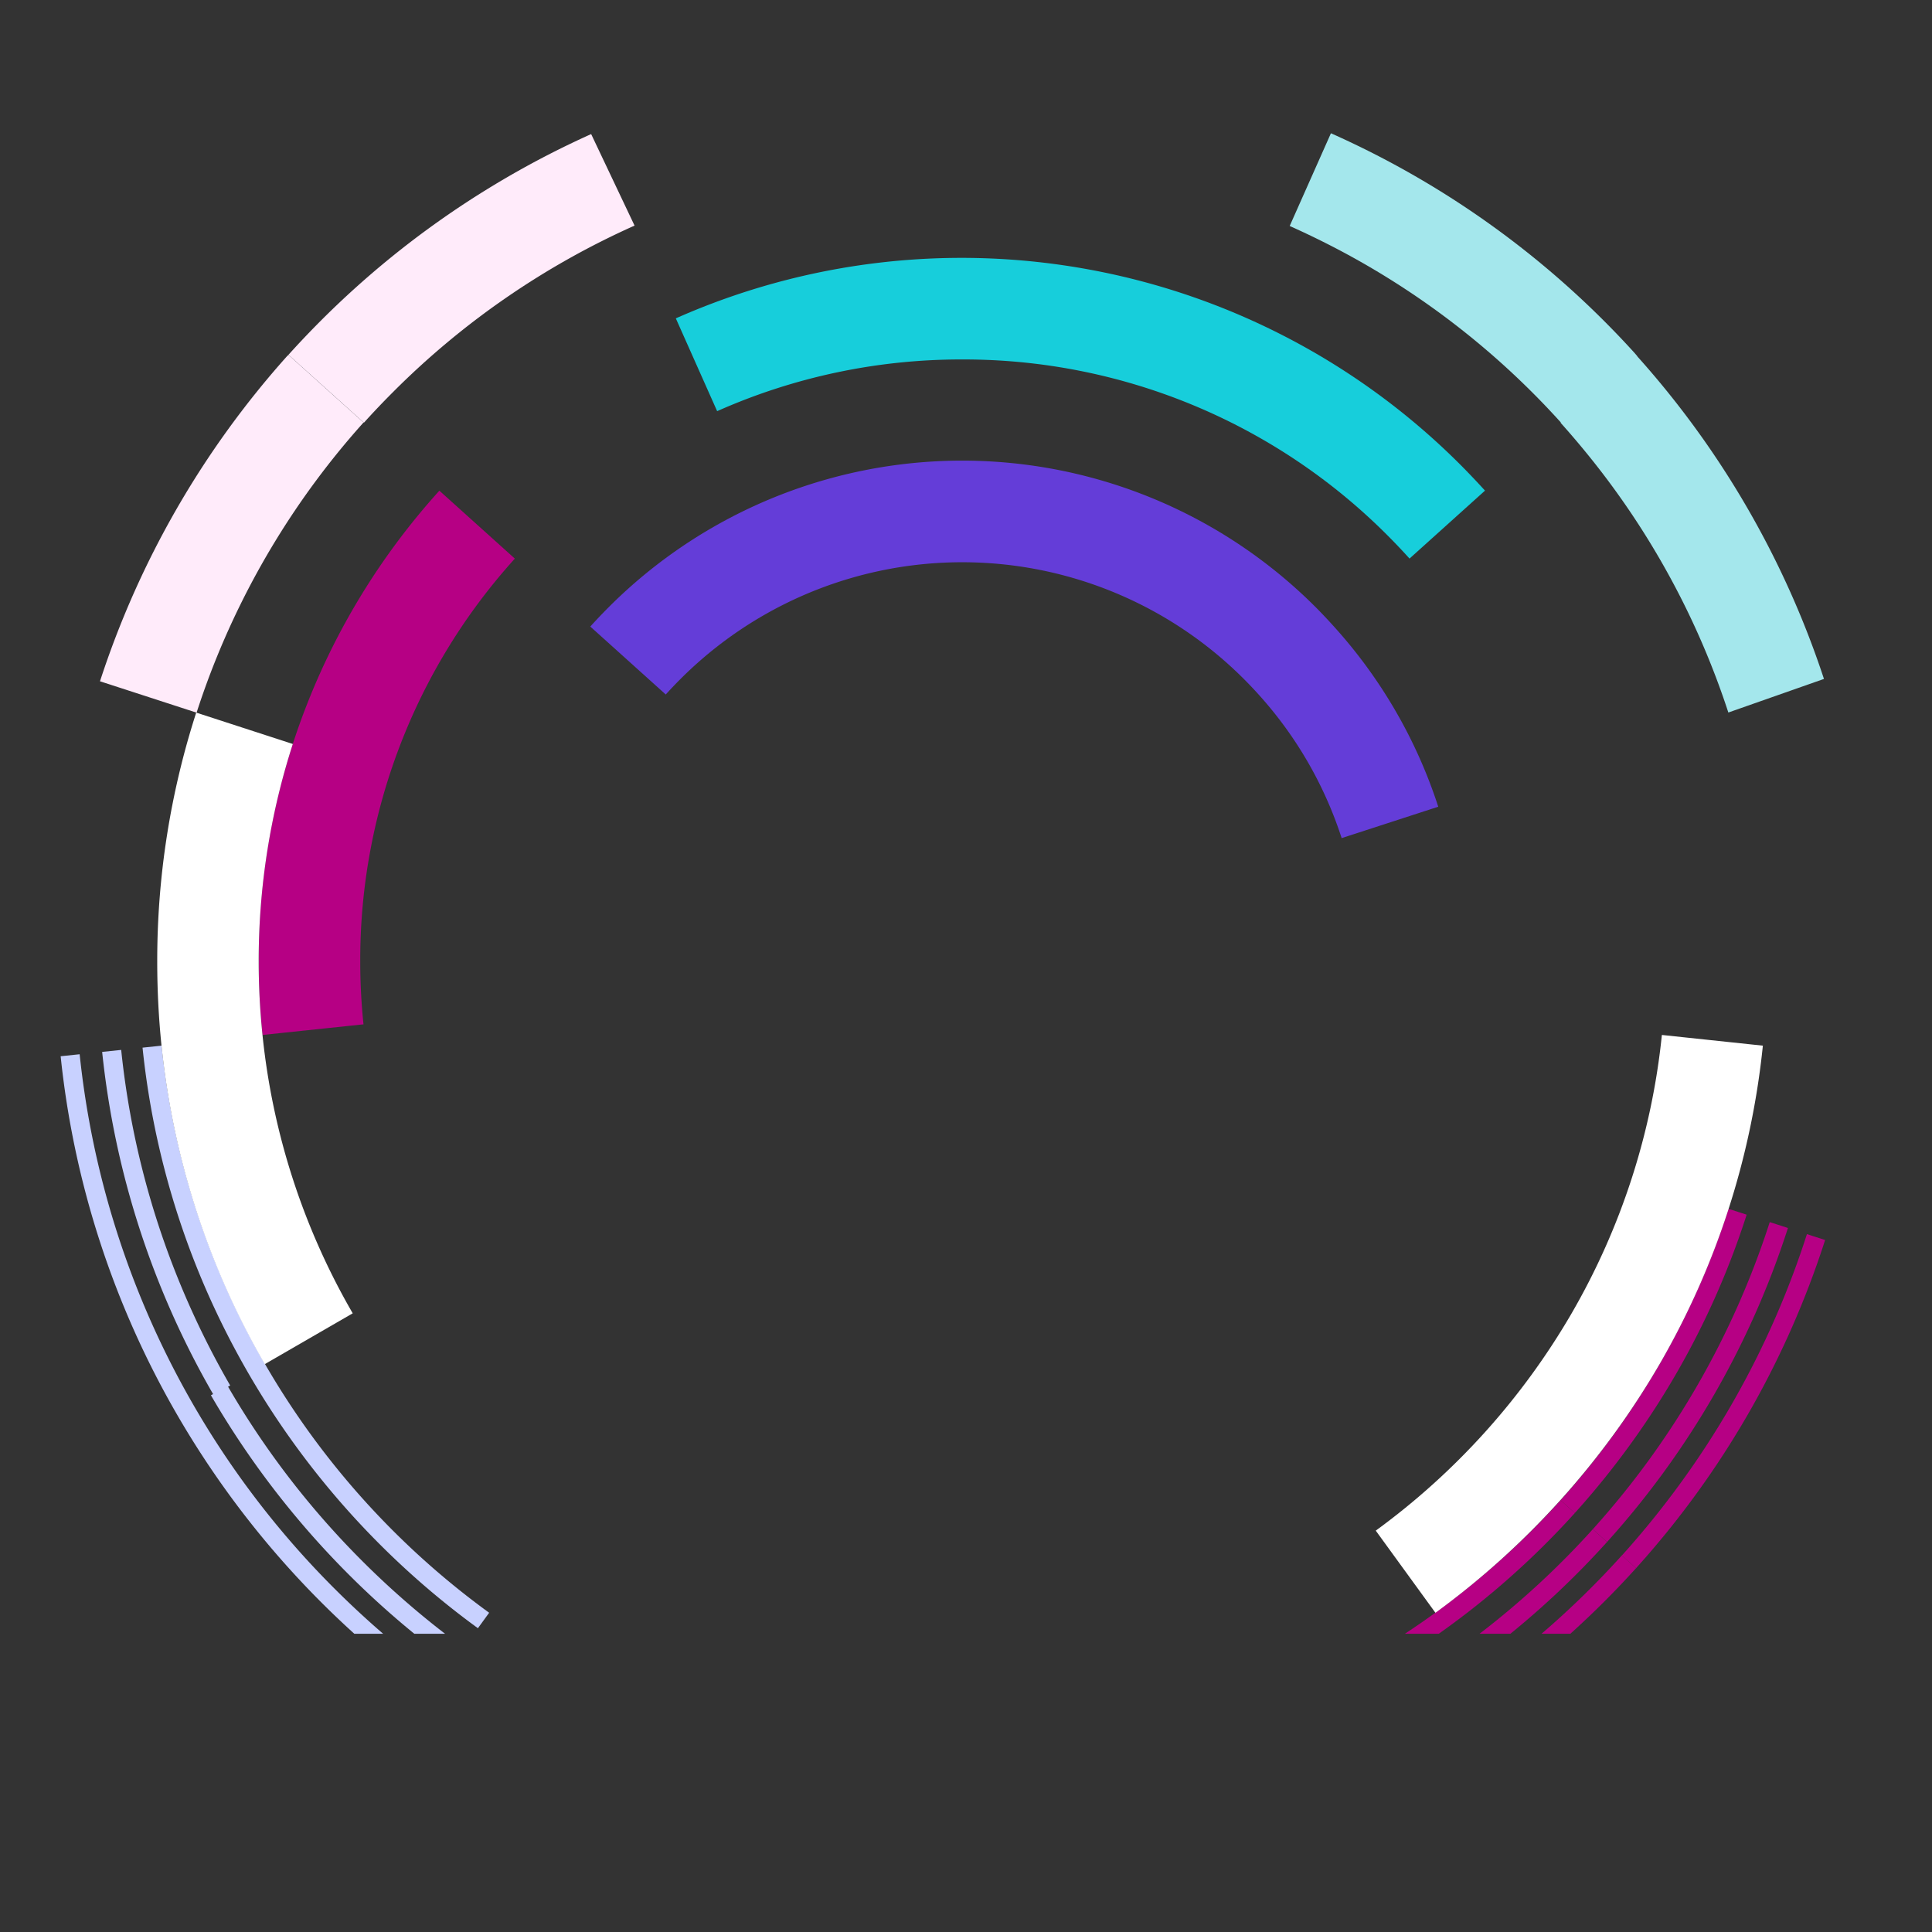
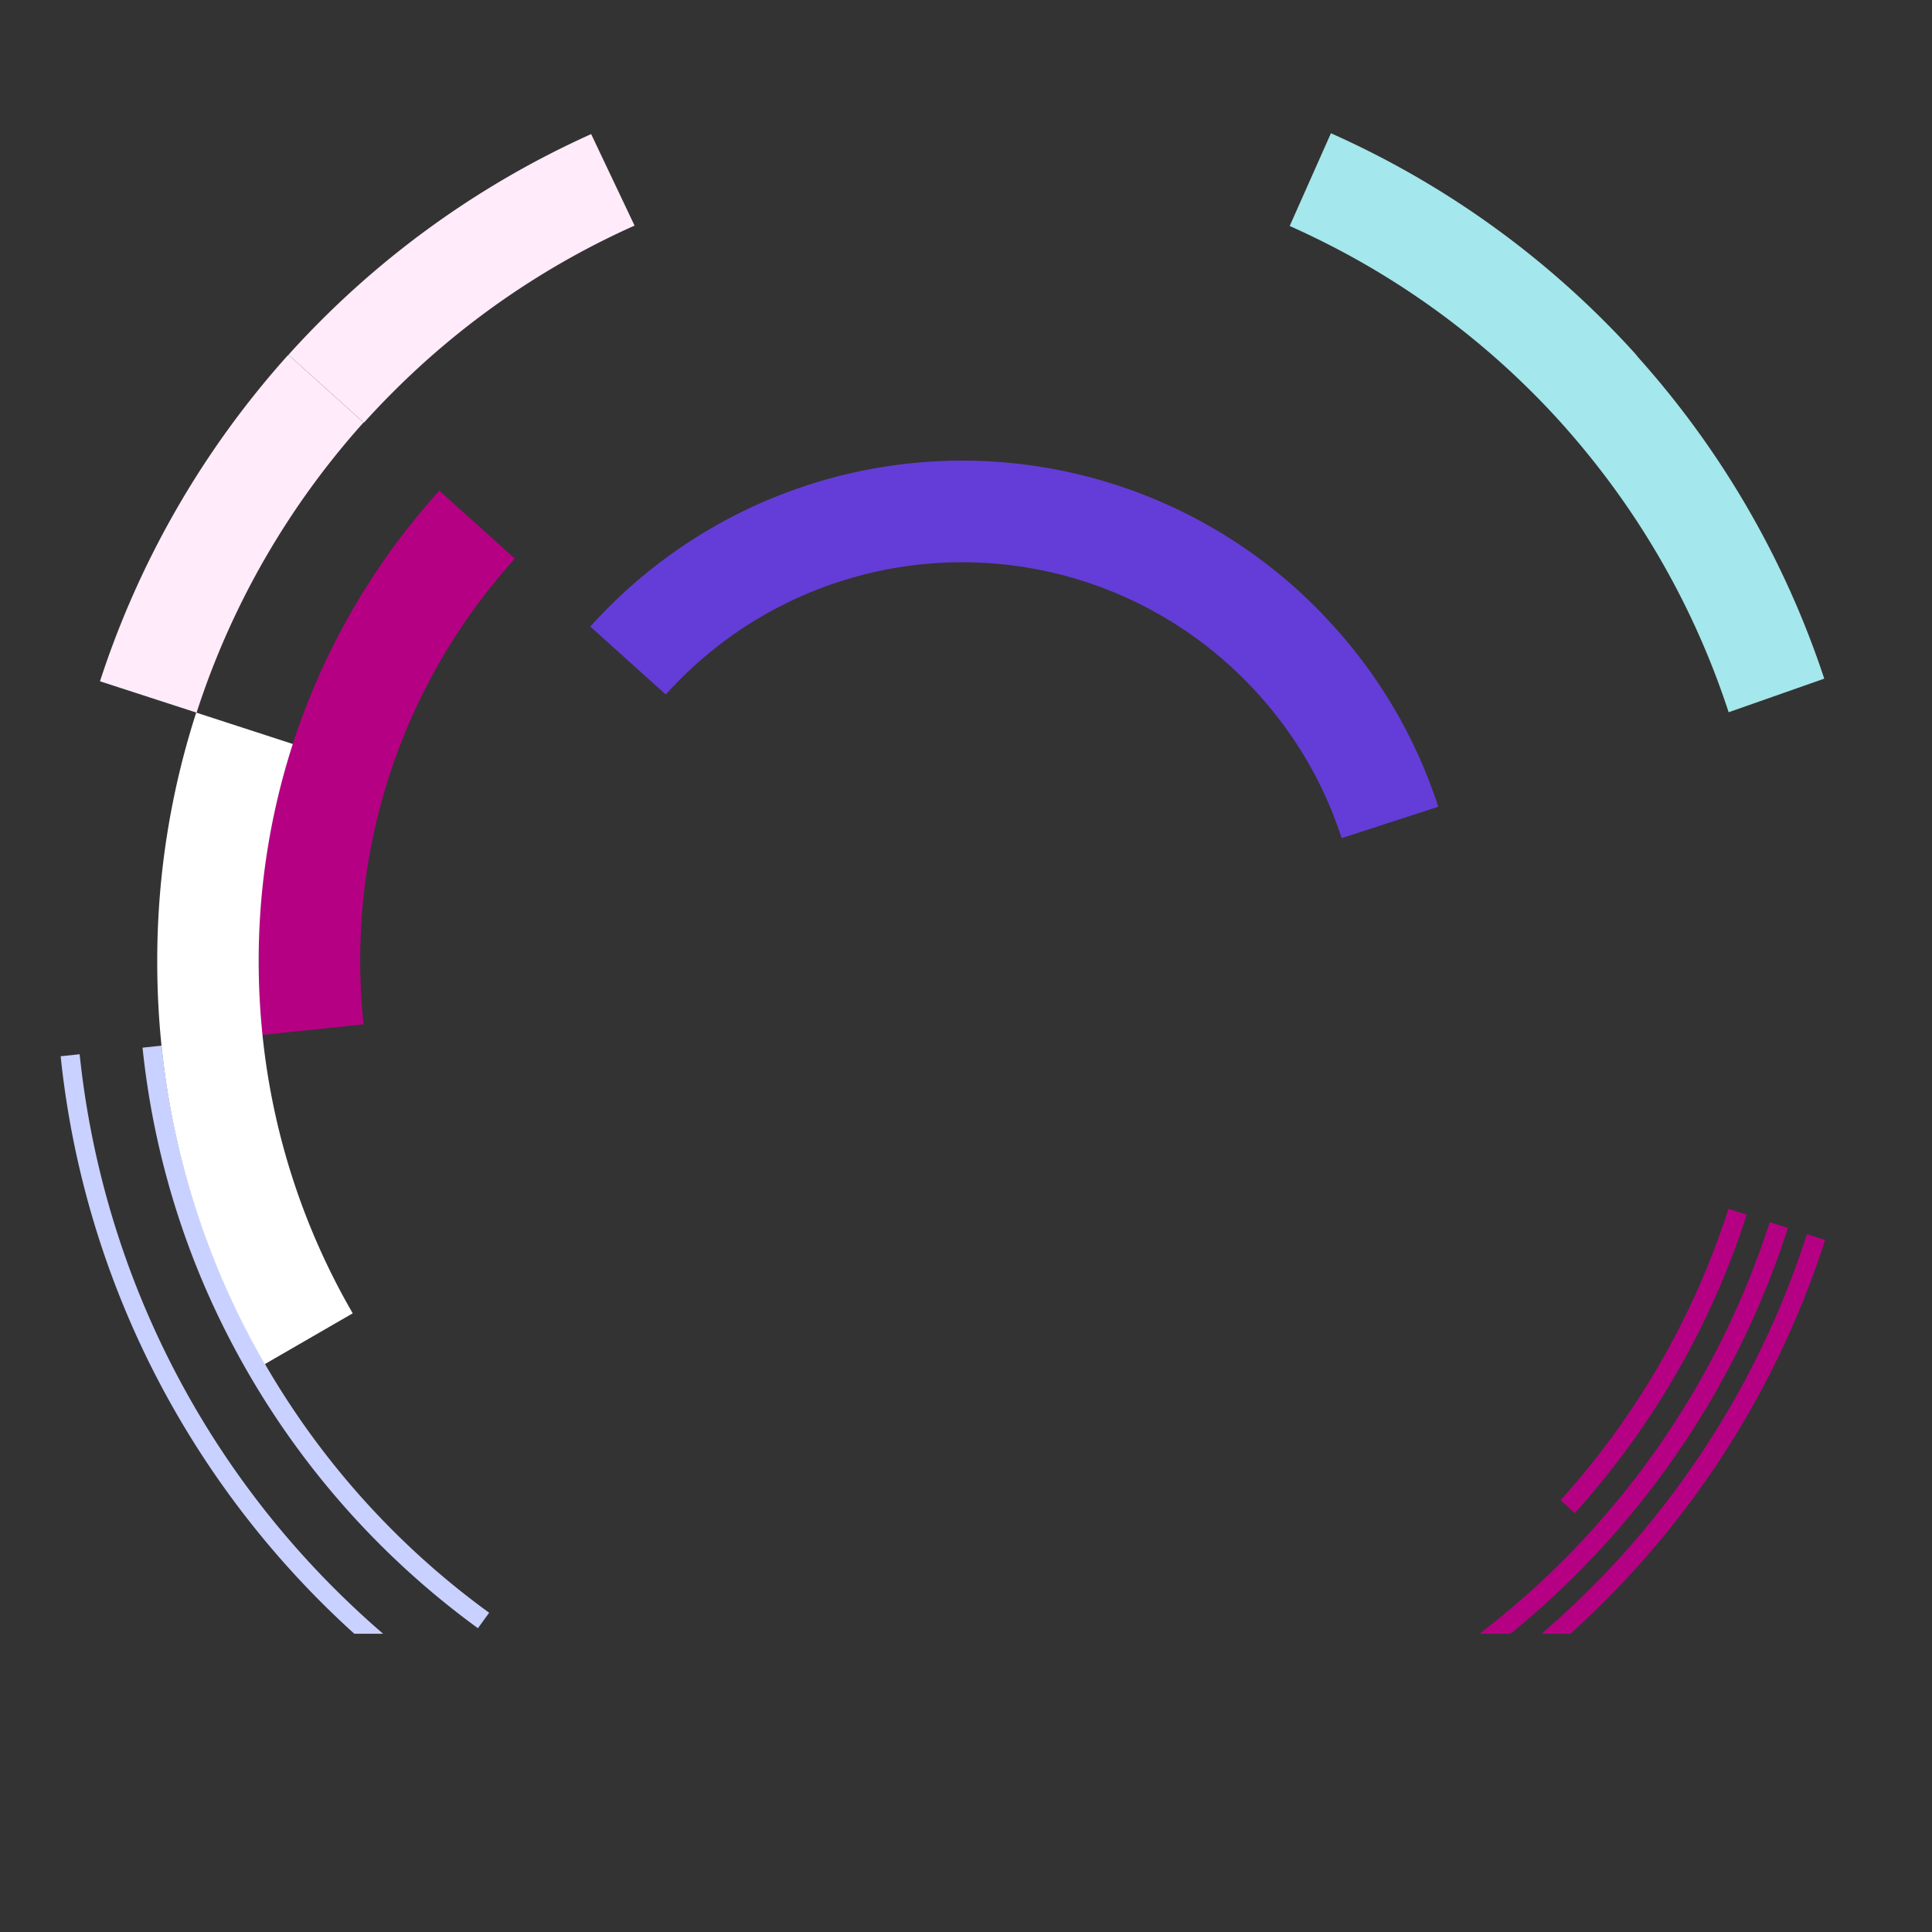
<svg xmlns="http://www.w3.org/2000/svg" viewBox="0 0 1140 1140">
  <rect x="0" y="0" width="1140" height="1140" fill="#333333" stroke="none" />
  <defs>
    <style> .cls-1 { fill: #643dd8; } .cls-2 { fill: #a4e7ec; } .cls-3 { fill: #ffebfa; } .cls-4 { fill: #17cedb; } .cls-5 { fill: #b60084; } .cls-6 { fill: #c8d1ff; } .cls-7 { fill: #fff; } .cls-8 { fill: none; } </style>
  </defs>
  <g id="stripes_-_back" data-name="stripes - back">
    <g>
      <path class="cls-1" d="M776.55,358.5a294.77,294.77,0,0,0-417.6,0q-5.47,5.49-10.64,11.21l44.53,40.09q4.11-4.56,8.48-8.93a234.95,234.95,0,0,1,332.86,0q4.38,4.38,8.48,8.94a233.67,233.67,0,0,1,49,84.73l57-18.52a293.29,293.29,0,0,0-61.52-106.3Q782,364,776.55,358.5Z" />
-       <path class="cls-2" d="M921,249.28l-.17.16q8.28,9.23,16.14,18.92a474.92,474.92,0,0,1,82.86,152.07l56.42-19.82A536.39,536.39,0,0,0,966,210.16l.07-.06-1.62-1.88A536.34,536.34,0,0,0,785.33,78.63L761,133.34q11.32,5.06,22.45,10.71A474.72,474.72,0,0,1,921,249.28Z" />
+       <path class="cls-2" d="M921,249.28q8.28,9.23,16.14,18.92a474.92,474.92,0,0,1,82.86,152.07l56.42-19.82A536.39,536.39,0,0,0,966,210.16l.07-.06-1.62-1.88A536.34,536.34,0,0,0,785.33,78.63L761,133.34q11.32,5.06,22.45,10.71A474.72,474.72,0,0,1,921,249.28Z" />
      <path class="cls-3" d="M124.25,397.06a475,475,0,0,1,90.28-147.78l.18.16h0l-44.51-40.07h0l-1,1A536.44,536.44,0,0,0,59,402l57,18.51Q119.8,408.72,124.25,397.06Z" />
      <path class="cls-3" d="M231.84,231.41a474.71,474.71,0,0,1,142.59-98.29l-25.61-54A536.51,536.51,0,0,0,170.21,209.36l44.51,40.07Q223,240.24,231.84,231.41Z" />
-       <path class="cls-4" d="M567.75,212.1a353,353,0,0,1,251.16,104q6.6,6.62,12.8,13.49l44.53-40.09q-7.26-8-15-15.76a416,416,0,0,0-462.46-85.89l24.38,54.76A354.34,354.34,0,0,1,567.75,212.1Z" />
      <path class="cls-5" d="M259.26,289.53A412.48,412.48,0,0,0,152.64,567.29a422.07,422.07,0,0,0,2.25,43.4l59.59-6.27a360,360,0,0,1-1.92-37.13,352.9,352.9,0,0,1,91.23-237.67Z" />
      <polygon class="cls-5" points="303.79 329.62 259.26 289.53 259.26 289.53 303.79 329.62 303.79 329.62" />
      <path class="cls-5" d="M965.38,925.31,957,917.78A517.11,517.11,0,0,1,909.63,964h17A533.74,533.74,0,0,0,965.38,925.31Z" />
      <path class="cls-5" d="M966.05,924.57a531.55,531.55,0,0,0,110.88-192.88l-10.73-3.47a518.38,518.38,0,0,1-68.24,138,523.75,523.75,0,0,1-40.28,50.87c-.22.25-.45.49-.67.73l8.37,7.53Z" />
      <path class="cls-5" d="M948.24,909.88l-8.38-7.55A497.79,497.79,0,0,1,873.05,964h18.21A508.2,508.2,0,0,0,948.24,909.88Z" />
      <path class="cls-5" d="M948.89,909.17A509.6,509.6,0,0,0,1055,724.59l-10.74-3.47A498.62,498.62,0,0,1,940.49,901.63l-.63.7,8.38,7.55C948.46,909.64,948.68,909.41,948.89,909.17Z" />
      <path class="cls-5" d="M929.86,892.1a486.27,486.27,0,0,0,37.42-47.26,480.91,480.91,0,0,0,63.36-128.1l-10.74-3.47A470.3,470.3,0,0,1,958,838.39a475.15,475.15,0,0,1-36.56,46.17l-.6.66,8.39,7.56Z" />
-       <path class="cls-5" d="M929.25,892.78l-8.39-7.56A474.62,474.62,0,0,1,829,964h20A485.38,485.38,0,0,0,929.25,892.78Z" />
      <path class="cls-6" d="M197.5,937.5A521.91,521.91,0,0,1,47,622.07l-11.21,1.18a531.52,531.52,0,0,0,68.75,211.57A537.3,537.3,0,0,0,209.05,964h17Q211.35,951.33,197.5,937.5Z" />
-       <path class="cls-6" d="M213.83,921.17a500.38,500.38,0,0,1-79.26-102.94l1.25-.72a503.48,503.48,0,0,1-27.7-55.61A495.59,495.59,0,0,1,71.51,619.51l-11.23,1.18a509.39,509.39,0,0,0,65.44,201.88l-1.26.73A515.06,515.06,0,0,0,244.44,964h18.14A504.4,504.4,0,0,1,213.83,921.17Z" />
      <path class="cls-6" d="M130.08,752.09A470.25,470.25,0,0,1,95.34,617l-11.23,1.18a481.42,481.42,0,0,0,35.57,138.31A489.5,489.5,0,0,0,282,960.75l6.63-9.13A475.47,475.47,0,0,1,130.08,752.09Z" />
    </g>
  </g>
  <g id="segments_-_front" data-name="segments - front">
    <g>
      <path class="cls-7" d="M152.64,567.29A416.23,416.23,0,0,1,172.78,439l-57-18.52a476,476,0,0,0-23,146.85A483.94,483.94,0,0,0,95.3,617a470.51,470.51,0,0,0,60.92,187.94l51.91-30a411,411,0,0,1-53.24-164.23A422.07,422.07,0,0,1,152.64,567.29Z" />
-       <path class="cls-7" d="M980.61,610.69a411,411,0,0,1-53.24,164.23A419.44,419.44,0,0,1,811.78,903.17L847,951.65A480.51,480.51,0,0,0,979.28,804.89,470.51,470.51,0,0,0,1040.2,617Z" />
    </g>
  </g>
  <g id="Layer_5" data-name="Layer 5">
    <rect class="cls-8" width="1140" height="1140" />
  </g>
</svg>